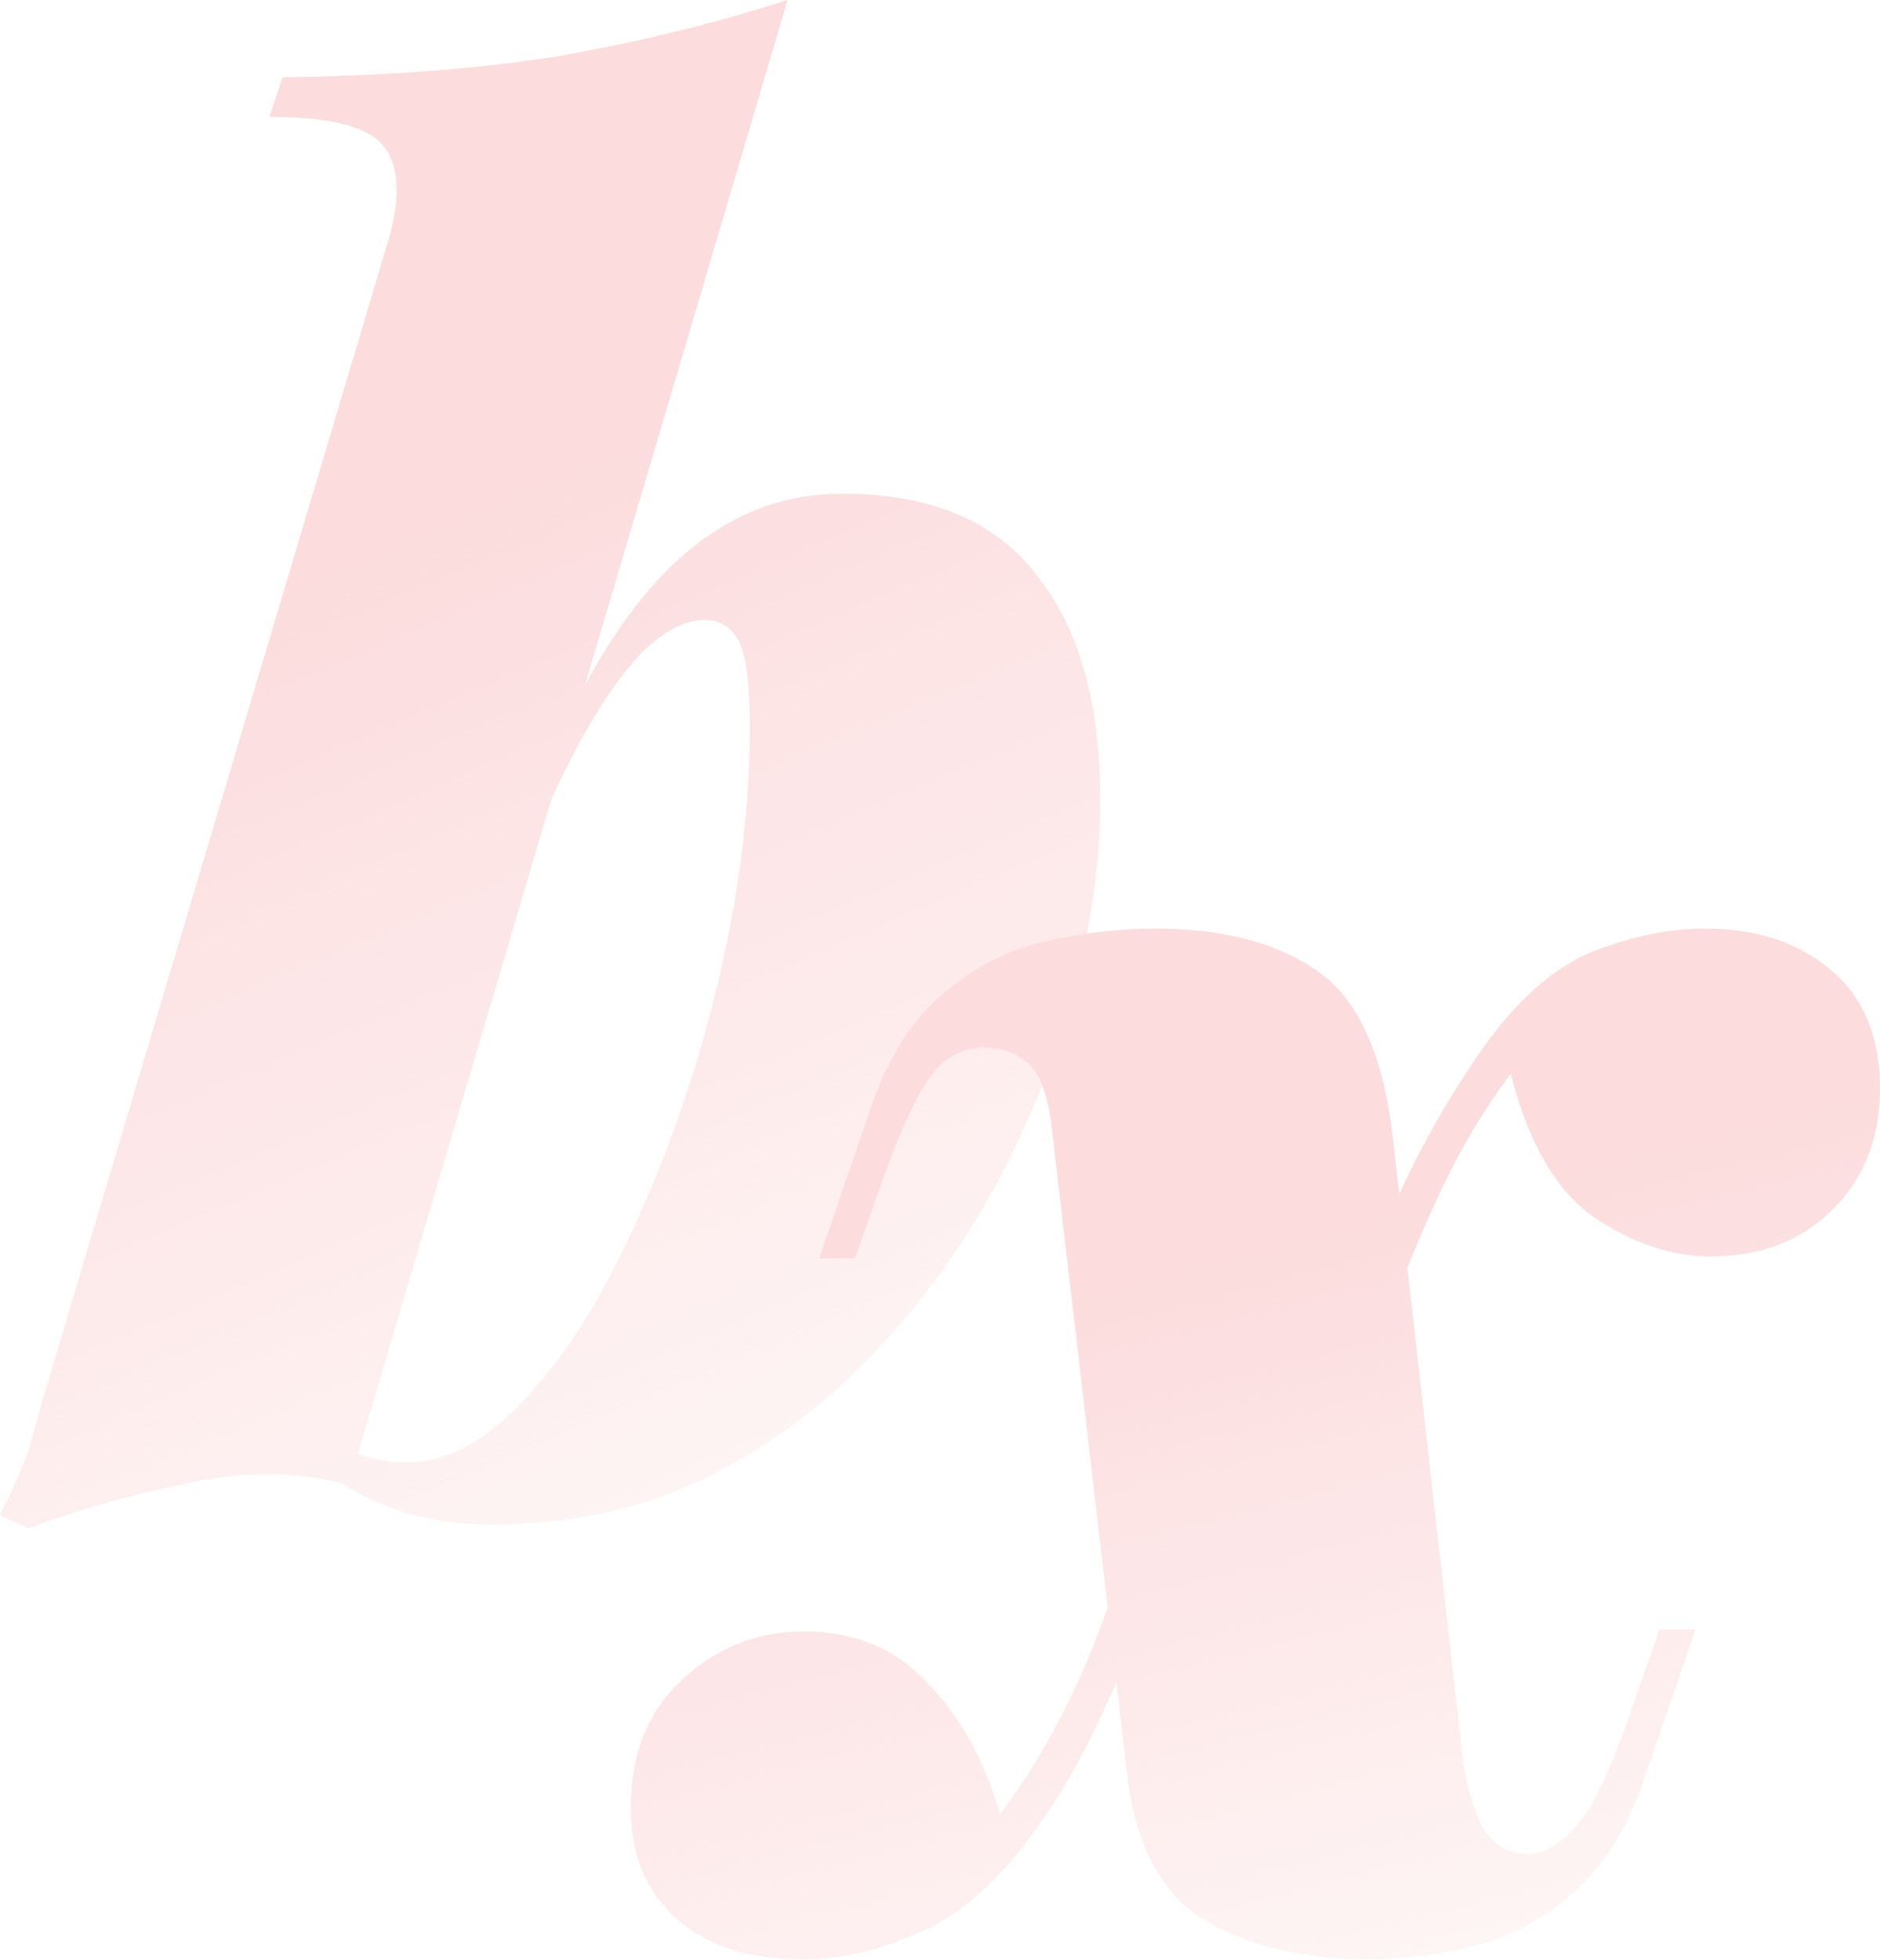
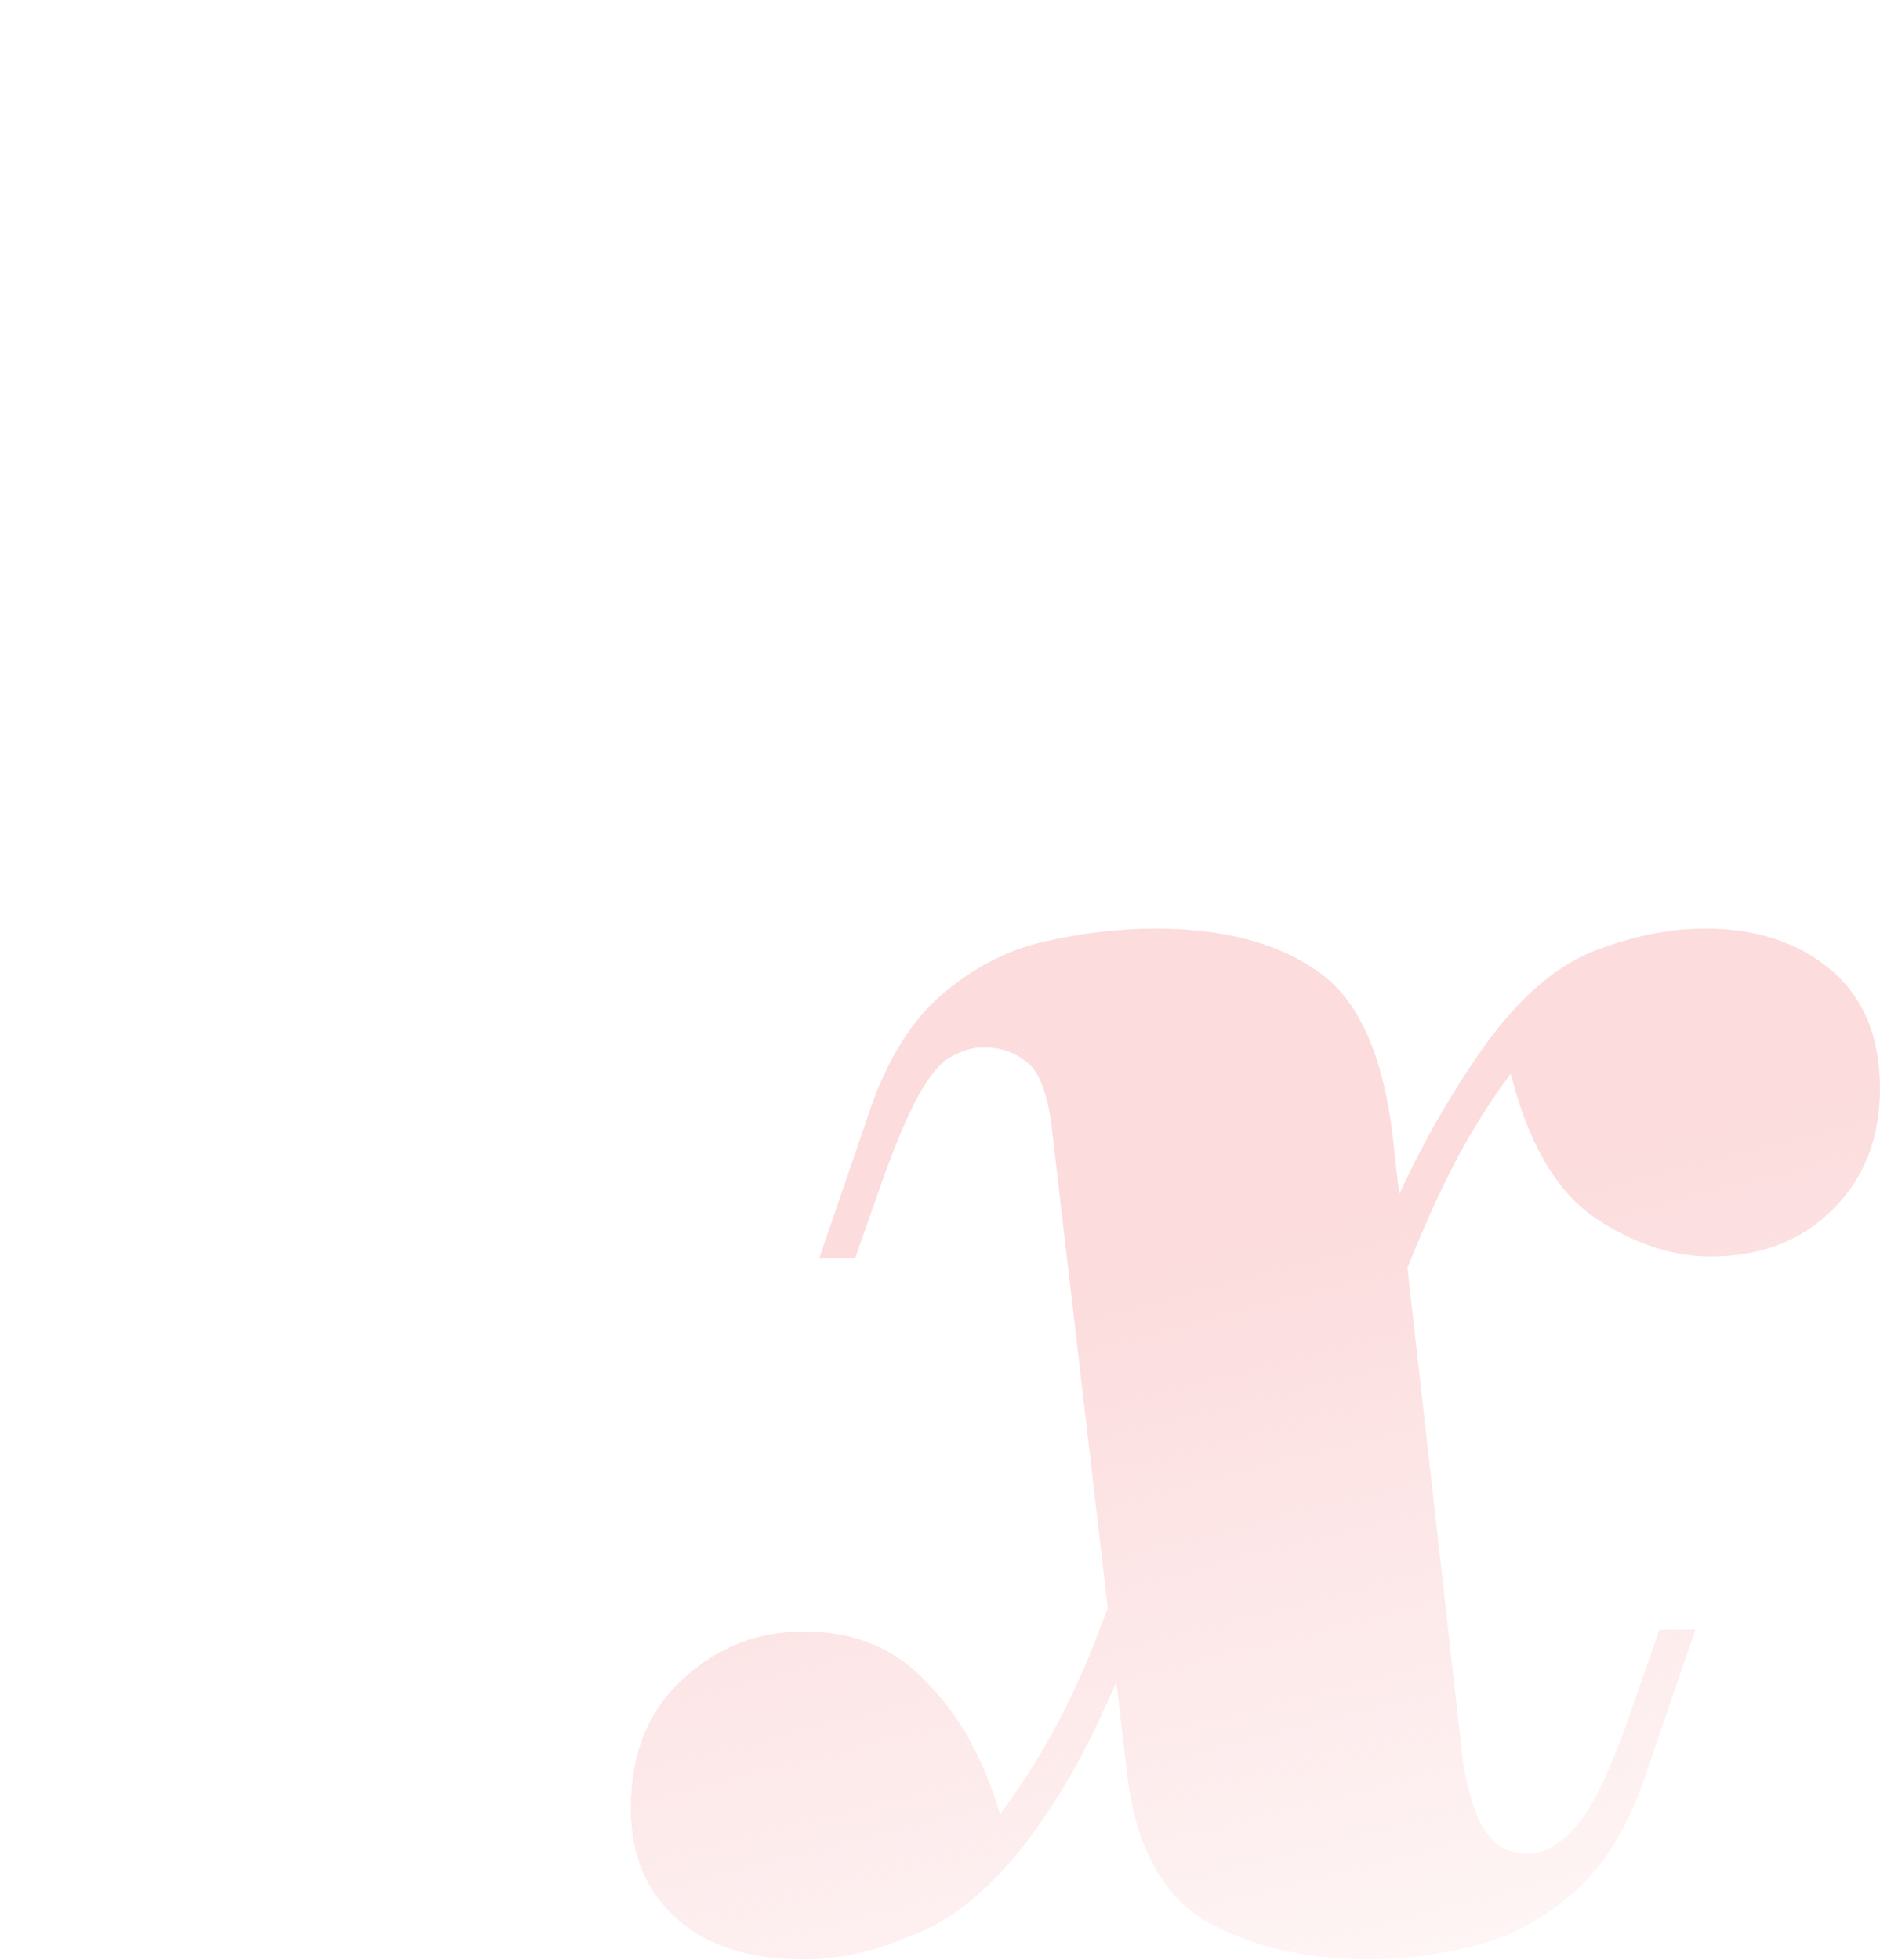
<svg xmlns="http://www.w3.org/2000/svg" width="518" height="540" viewBox="0 0 518 540" fill="none">
-   <path d="M161.208 188.695C162.853 185.696 164.492 182.845 166.126 180.143C175.47 164.915 185.508 153.84 196.236 146.918C206.965 139.65 218.906 136.016 232.058 136.016C256.284 136.016 274.108 143.457 285.529 158.339C297.297 172.875 303.181 193.64 303.181 220.636C303.181 236.902 300.757 254.208 295.912 272.551C291.067 290.548 283.972 308.372 274.628 326.022C265.283 343.327 253.862 359.075 240.364 373.265C226.867 387.455 211.292 398.876 193.641 407.528C176.336 415.834 156.955 419.987 135.497 419.987C125.806 419.987 116.981 418.603 109.021 415.834C103.248 413.735 98.37 411.337 94.388 408.641C81.345 405.272 67.188 405.246 51.915 408.566C36.341 411.681 21.631 415.834 7.787 421.025L0 417.392C2.423 412.546 4.672 407.701 6.749 402.855C8.479 397.664 10.037 392.299 11.422 386.762L106.944 66.45C110.405 54.683 110.058 46.031 105.905 40.493C101.752 34.956 91.197 32.187 74.238 32.187L77.872 21.285C106.252 20.939 131.344 19.035 153.147 15.574C175.298 11.767 196.583 6.576 217.003 0L161.208 188.695ZM194.16 170.798C188.623 170.798 182.739 173.913 176.51 180.143C170.626 186.372 164.742 195.025 158.858 206.1C156.449 210.635 154.099 215.434 151.806 220.492L98.545 400.619C99.96 401.063 101.376 401.464 102.791 401.817C105.56 402.51 108.675 402.855 112.136 402.855C121.48 402.855 130.652 398.703 139.65 390.396C148.995 381.744 157.647 370.323 165.607 356.133C173.568 341.597 180.663 325.503 186.893 307.853C193.122 290.202 197.967 272.204 201.428 253.861C204.889 235.172 206.62 217.348 206.62 200.39C206.62 188.276 205.581 180.316 203.505 176.509C201.428 172.702 198.313 170.798 194.16 170.798Z" fill="url(#paint0_linear_5299_4952)" />
  <path d="M403.269 486.839C405 495.837 407.249 502.067 410.018 505.528C412.787 508.989 416.421 510.719 420.92 510.719C425.419 510.719 429.919 508.123 434.418 502.932C439.263 497.394 444.628 485.8 450.511 468.149L457.26 448.941H467.124L454.145 486.839C449.3 502.067 442.551 513.488 433.899 521.102C425.246 528.716 415.902 533.735 405.865 536.157C395.828 538.58 386.311 539.791 377.312 539.791C359.315 539.791 344.087 536.157 331.627 528.889C319.514 521.275 312.419 507.258 310.342 486.839L289.577 308.772C288.192 299.774 285.77 294.236 282.309 292.16C279.194 289.737 275.387 288.526 270.888 288.526C268.119 288.526 265.177 289.391 262.062 291.121C259.293 292.506 256.351 295.967 253.237 301.504C250.122 307.042 246.488 315.694 242.335 327.461L235.586 346.67H225.722L238.701 308.772C243.546 293.544 250.295 282.123 258.947 274.509C267.6 266.895 277.117 261.876 287.5 259.454C298.229 257.031 308.439 255.82 318.13 255.82C337.165 255.82 352.22 259.8 363.295 267.76C374.716 275.72 381.638 291.814 384.061 316.04L403.269 486.839ZM416.248 295.794C408.98 305.484 402.577 316.213 397.039 327.981C391.502 339.748 386.657 351.515 382.503 363.282C378.696 375.05 375.408 385.779 372.64 395.469C372.64 395.469 370.909 395.469 367.448 395.469C363.987 395.123 362.257 394.95 362.257 394.95C362.949 392.181 364.333 386.99 366.41 379.376C368.833 371.416 371.948 362.244 375.755 351.861C379.908 341.132 384.753 330.23 390.291 319.155C396.174 307.734 402.577 297.178 409.499 287.487C418.844 274.682 428.707 266.202 439.09 262.049C449.819 257.896 460.029 255.82 469.72 255.82C483.91 255.82 495.504 259.627 504.502 267.241C513.501 274.855 518 285.757 518 299.947C518 313.445 513.674 324.52 505.021 333.172C496.369 341.824 485.121 346.151 471.277 346.151C460.548 346.151 449.819 342.517 439.09 335.249C428.707 327.981 421.093 314.829 416.248 295.794ZM275.56 499.817C286.635 484.935 295.633 468.322 302.555 449.979C309.823 431.29 315.361 414.678 319.168 400.142C319.168 400.142 320.898 400.315 324.359 400.661C327.82 400.661 329.551 400.661 329.551 400.661C327.128 410.351 323.667 421.599 319.168 434.405C314.669 447.211 309.304 460.189 303.074 473.341C297.191 486.146 290.269 497.741 282.309 508.123C272.618 520.583 262.408 528.889 251.679 533.042C241.296 537.542 231.26 539.791 221.569 539.791C206.687 539.791 195.093 536.157 186.786 528.889C178.134 521.275 173.808 511.065 173.808 498.26C173.808 483.031 178.653 471.091 188.344 462.439C197.688 453.786 208.763 449.46 221.569 449.46C235.413 449.46 246.661 454.133 255.313 463.477C264.312 472.476 271.061 484.589 275.56 499.817Z" fill="url(#paint1_linear_5299_4952)" />
  <defs>
    <linearGradient id="paint0_linear_5299_4952" x1="78.02" y1="154.702" x2="237.38" y2="527.808" gradientUnits="userSpaceOnUse">
      <stop stop-color="#FCDCDD" />
      <stop offset="1" stop-color="#FCDCDD" stop-opacity="0" />
    </linearGradient>
    <linearGradient id="paint1_linear_5299_4952" x1="262.381" y1="360.163" x2="333.321" y2="639.721" gradientUnits="userSpaceOnUse">
      <stop stop-color="#FCDCDD" />
      <stop offset="1" stop-color="#FCDCDD" stop-opacity="0" />
    </linearGradient>
  </defs>
</svg>